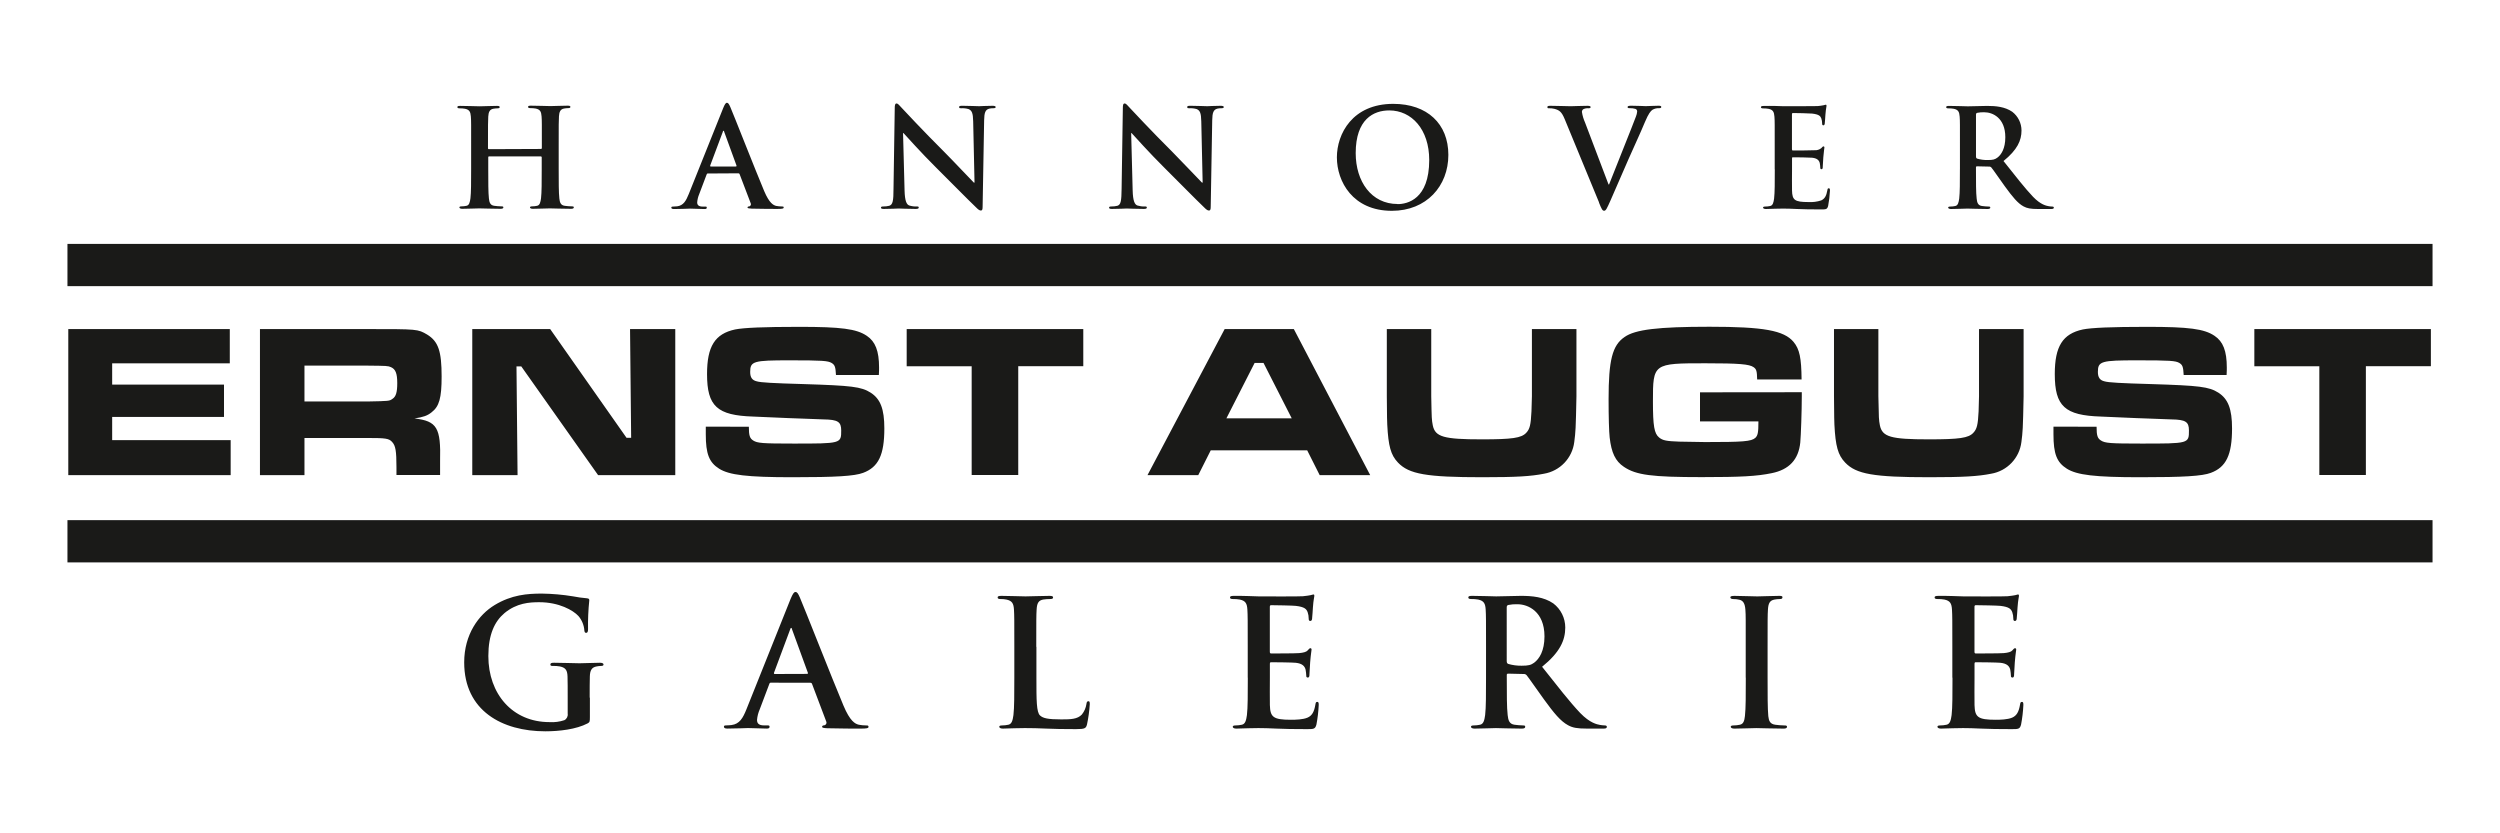
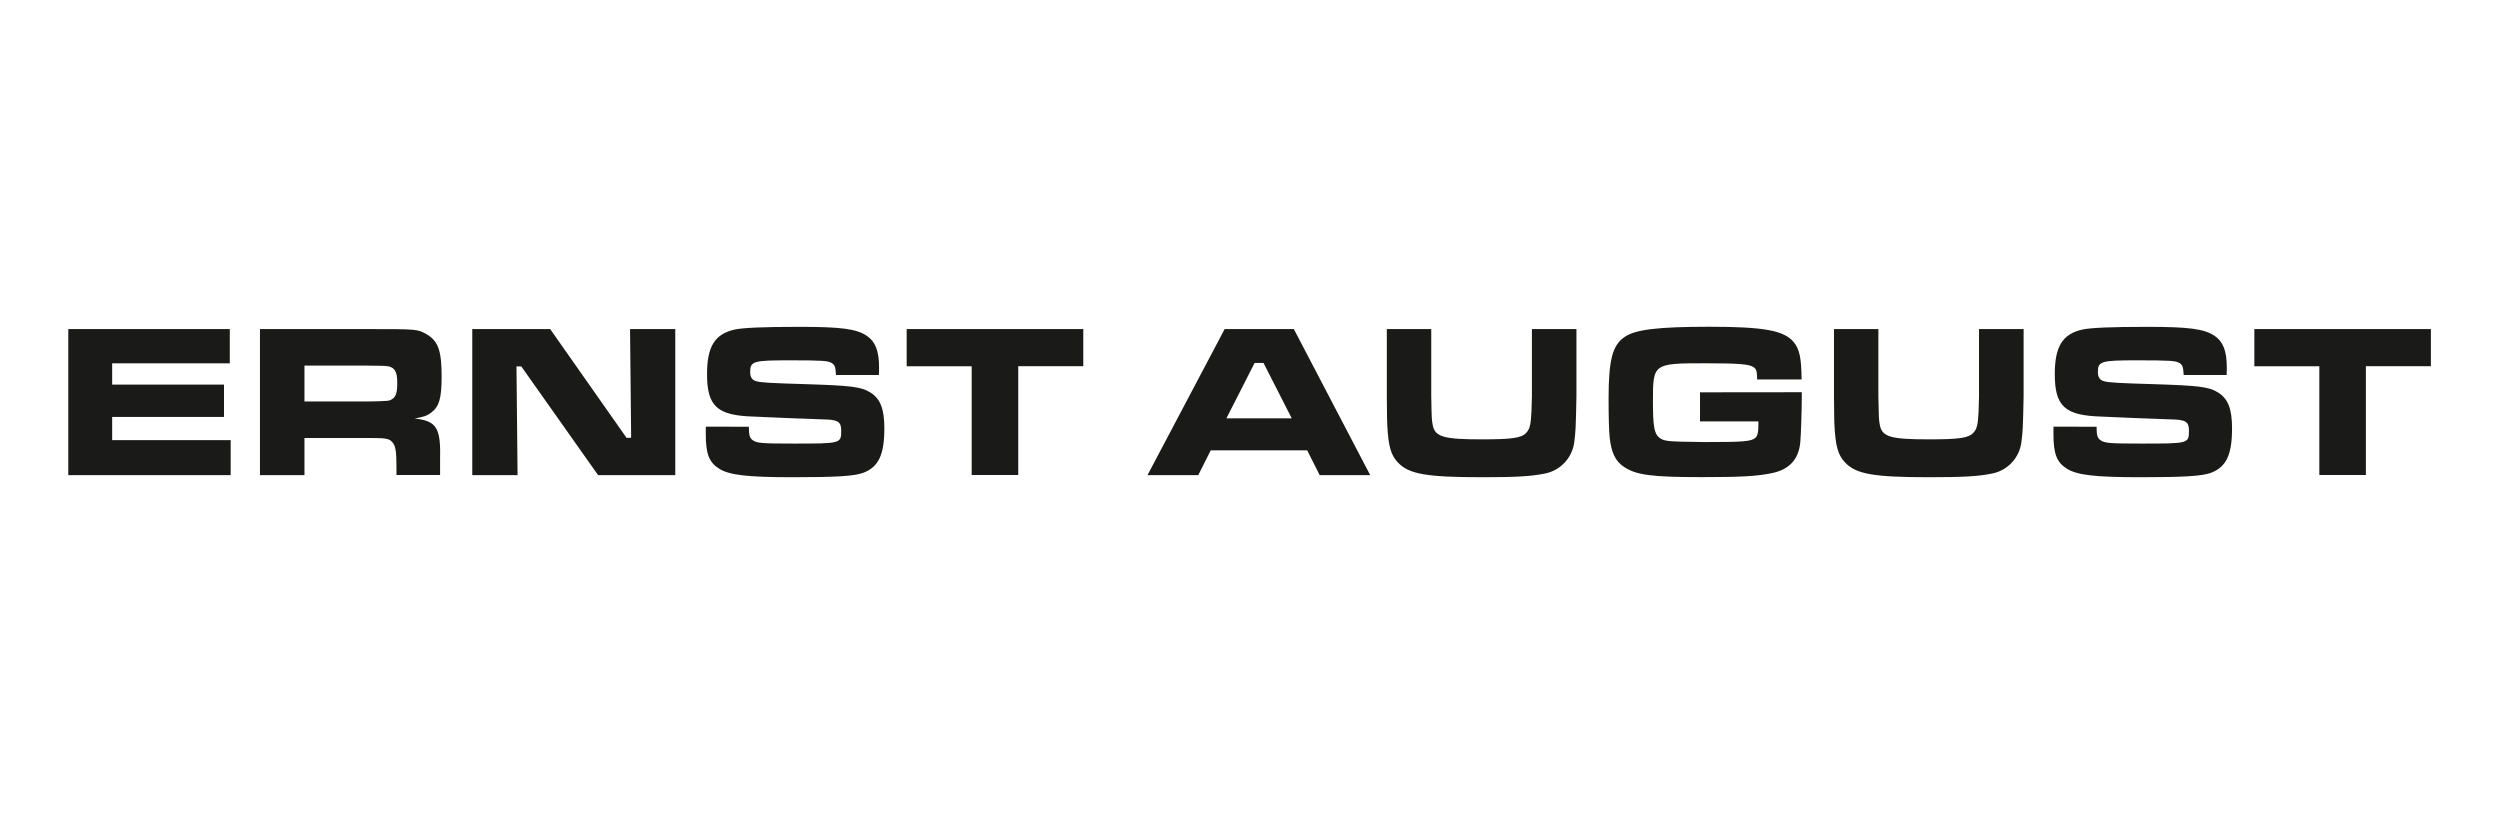
<svg xmlns="http://www.w3.org/2000/svg" version="1.1" id="Ebene_1" x="0px" y="0px" width="300px" height="100px" viewBox="0 0 300 100" enable-background="new 0 0 300 100" xml:space="preserve">
  <title>EAG_LOGO_RGB</title>
-   <path fill="#1A1A18" d="M70.761,83.701c0-1.052,0-1.895,0.02-2.527c0.02-0.737,0.231-1.095,0.8-1.2  c0.187-0.038,0.378-0.059,0.569-0.063c0.149,0,0.274-0.043,0.274-0.169s-0.149-0.212-0.42-0.212c-0.698,0-1.812,0.063-2.467,0.063  s-1.958-0.063-3.052-0.063c-0.298,0-0.443,0.043-0.443,0.212s0.126,0.169,0.331,0.169c0.276-0.006,0.552,0.015,0.823,0.063  c0.694,0.146,0.883,0.483,0.906,1.2c0.02,0.632,0.02,1.432,0.02,2.484v1.984c0.048,0.319-0.113,0.633-0.4,0.78  c-0.576,0.193-1.183,0.271-1.789,0.231c-4.445,0-7.332-3.393-7.332-7.92c0-2.593,0.757-4.17,1.938-5.162  c1.475-1.22,3.013-1.306,4.17-1.306c2.381,0,4.068,0.969,4.699,1.654c0.422,0.49,0.673,1.104,0.714,1.749  c0.023,0.169,0.063,0.274,0.212,0.274s0.231-0.106,0.231-0.443c-0.021-1.154,0.029-2.308,0.149-3.456  c0-0.146-0.043-0.231-0.298-0.251c-0.555-0.046-1.107-0.123-1.654-0.231c-1.232-0.203-2.478-0.313-3.727-0.331  c-1.769,0-3.638,0.146-5.668,1.369c-1.918,1.157-3.664,3.519-3.664,6.889c0,5.814,4.57,8.268,9.733,8.268  c1.654,0,3.707-0.231,5.076-0.949c0.251-0.146,0.274-0.189,0.274-0.757v-2.315L70.761,83.701z M97.241,81.932  c0.096-0.008,0.184,0.055,0.208,0.149l1.687,4.465c0.092,0.158,0.039,0.36-0.119,0.452c-0.022,0.013-0.045,0.023-0.07,0.031  c-0.212,0.023-0.294,0.066-0.294,0.192s0.251,0.149,0.632,0.169c1.683,0.043,3.221,0.043,3.968,0.043s0.969-0.043,0.969-0.212  s-0.106-0.169-0.274-0.169c-0.297-0.001-0.594-0.028-0.886-0.083c-0.443-0.106-1.052-0.403-1.852-2.315  C99.86,81.452,96.49,72.857,95.984,71.7c-0.212-0.486-0.331-0.661-0.526-0.661c-0.195,0-0.331,0.231-0.592,0.843L89.575,85.11  c-0.423,1.055-0.823,1.769-1.792,1.895c-0.169,0.02-0.463,0.043-0.661,0.043s-0.251,0.043-0.251,0.169  c0,0.126,0.126,0.212,0.4,0.212c1.095,0,2.255-0.063,2.487-0.063c0.661,0,1.558,0.063,2.232,0.063c0.231,0,0.357-0.043,0.357-0.212  c0-0.169-0.063-0.169-0.331-0.169h-0.331c-0.661,0-0.843-0.274-0.843-0.661c0.039-0.443,0.151-0.876,0.331-1.283l1.138-3.013  c0.043-0.126,0.083-0.169,0.188-0.169L97.241,81.932z M92.965,80.88c-0.086,0-0.106-0.066-0.086-0.149l1.938-5.195  c0.023-0.086,0.063-0.189,0.126-0.189s0.086,0.103,0.106,0.189l1.898,5.202c0.02,0.063,0,0.129-0.106,0.129L92.965,80.88z   M124.352,77.613c0-3.201,0-3.79,0.043-4.465c0.04-0.737,0.208-1.095,0.777-1.2c0.273-0.041,0.548-0.062,0.823-0.063  c0.251,0,0.377-0.043,0.377-0.192s-0.146-0.189-0.44-0.189c-0.823,0-2.361,0.063-2.867,0.063c-0.569,0-1.895-0.063-2.884-0.063  c-0.331,0-0.466,0.043-0.466,0.189c0,0.146,0.129,0.192,0.36,0.192c0.233-0.006,0.466,0.016,0.694,0.063  c0.694,0.146,0.863,0.483,0.906,1.2c0.043,0.718,0.043,1.263,0.043,4.465v3.707c0,1.938,0,3.605-0.106,4.488  c-0.086,0.612-0.189,1.075-0.612,1.161c-0.249,0.054-0.503,0.082-0.757,0.083c-0.255,0-0.331,0.063-0.331,0.169  c0,0.106,0.146,0.212,0.42,0.212c0.423,0,0.969-0.043,1.455-0.043c0.486,0,0.969-0.02,1.2-0.02c0.863,0,1.62,0.02,2.57,0.063  c0.949,0.043,2.044,0.063,3.562,0.063c1.095,0,1.2-0.106,1.323-0.569c0.17-0.799,0.28-1.609,0.331-2.424  c0-0.251-0.02-0.357-0.169-0.357s-0.208,0.126-0.231,0.331c-0.067,0.462-0.256,0.898-0.546,1.263  c-0.529,0.569-1.349,0.589-2.464,0.589c-1.654,0-2.193-0.146-2.55-0.463c-0.443-0.38-0.443-1.832-0.443-4.531v-3.72L124.352,77.613z   M149.737,81.32c0,1.938,0,3.605-0.106,4.488c-0.086,0.612-0.189,1.075-0.612,1.161c-0.249,0.054-0.503,0.082-0.757,0.083  c-0.255,0-0.331,0.063-0.331,0.169c0,0.106,0.149,0.212,0.42,0.212c0.423,0,0.969-0.043,1.455-0.043c0.486,0,0.969-0.02,1.2-0.02  c0.632,0,1.286,0.02,2.189,0.063c0.903,0.043,2.067,0.063,3.638,0.063c0.804,0,0.992,0,1.138-0.549  c0.147-0.772,0.239-1.553,0.274-2.338c0-0.212,0-0.38-0.169-0.38c-0.169,0-0.189,0.086-0.231,0.331  c-0.146,0.863-0.4,1.323-0.946,1.558c-0.546,0.235-1.435,0.255-1.984,0.255c-2.15,0-2.487-0.331-2.53-1.769  c-0.02-0.612,0-2.55,0-3.267V79.68c0-0.126,0.023-0.212,0.129-0.212c0.503,0,2.589,0.023,2.976,0.066  c0.78,0.083,1.075,0.4,1.181,0.82c0.045,0.25,0.073,0.503,0.083,0.757c-0.014,0.092,0.05,0.178,0.142,0.192  c0.017,0.002,0.033,0.002,0.05,0c0.189,0,0.189-0.231,0.189-0.4s0.063-0.992,0.083-1.412c0.086-1.075,0.169-1.412,0.169-1.538  s-0.063-0.169-0.146-0.169c-0.083,0-0.192,0.106-0.331,0.274c-0.139,0.169-0.506,0.271-1.012,0.314  c-0.506,0.043-2.907,0.043-3.37,0.043c-0.126,0-0.149-0.086-0.149-0.231v-5.354c0-0.146,0.043-0.208,0.149-0.208  c0.42,0,2.646,0.04,2.976,0.083c1.055,0.126,1.267,0.38,1.412,0.757c0.085,0.244,0.128,0.502,0.126,0.761  c0,0.189,0.043,0.294,0.192,0.294c0.149,0,0.189-0.126,0.212-0.231c0.04-0.255,0.083-1.181,0.103-1.392  c0.066-0.969,0.169-1.22,0.169-1.369c0-0.149-0.02-0.189-0.126-0.189c-0.113,0.018-0.223,0.047-0.331,0.086  c-0.169,0.04-0.506,0.083-0.906,0.126c-0.4,0.043-4.59,0.02-5.265,0.02c-0.294,0-0.78-0.02-1.323-0.043  c-0.542-0.023-1.138-0.02-1.703-0.02c-0.331,0-0.466,0.043-0.466,0.188c0,0.146,0.129,0.192,0.36,0.192  c0.275-0.006,0.549,0.015,0.82,0.063c0.694,0.146,0.863,0.483,0.906,1.2c0.043,0.718,0.043,1.263,0.043,4.465v3.707L149.737,81.32z   M178.323,81.32c0,1.938,0,3.605-0.106,4.488c-0.086,0.612-0.189,1.075-0.612,1.161c-0.249,0.054-0.503,0.082-0.757,0.083  c-0.255,0-0.331,0.063-0.331,0.169c0,0.106,0.149,0.212,0.42,0.212c0.843,0,2.173-0.063,2.57-0.063c0.331,0,1.875,0.063,3.099,0.063  c0.274,0,0.42-0.063,0.42-0.212c0-0.149-0.083-0.169-0.251-0.169c-0.345-0.01-0.689-0.038-1.032-0.083  c-0.632-0.086-0.761-0.549-0.823-1.161c-0.106-0.883-0.106-2.55-0.106-4.508v-0.294c-0.012-0.081,0.045-0.157,0.126-0.169  c0.014-0.002,0.029-0.002,0.043,0l1.835,0.043c0.142-0.016,0.282,0.039,0.377,0.146c0.274,0.331,1.243,1.749,2.087,2.907  c1.181,1.624,1.984,2.613,2.887,3.095c0.546,0.298,1.072,0.403,2.252,0.403h2.001c0.255,0,0.4-0.043,0.4-0.212  c0-0.106-0.083-0.169-0.251-0.169c-0.198-0.004-0.395-0.025-0.589-0.063c-0.331-0.063-1.181-0.212-2.361-1.432  c-1.243-1.306-2.695-3.181-4.57-5.543c2.126-1.726,2.781-3.158,2.781-4.716c-0.003-1.133-0.533-2.201-1.435-2.887  c-1.134-0.78-2.546-0.906-3.876-0.906c-0.661,0-2.252,0.063-2.976,0.063c-0.44,0-1.769-0.063-2.884-0.063  c-0.331,0-0.466,0.043-0.466,0.188c0,0.146,0.129,0.192,0.36,0.192c0.275-0.006,0.549,0.015,0.82,0.063  c0.694,0.146,0.863,0.483,0.906,1.2c0.043,0.718,0.043,1.263,0.043,4.465L178.323,81.32L178.323,81.32z M180.807,72.89  c0-0.169,0.043-0.251,0.192-0.294c0.367-0.074,0.741-0.103,1.114-0.086c1.243,0,3.224,0.866,3.224,3.856  c0,1.726-0.612,2.695-1.243,3.162c-0.38,0.271-0.661,0.357-1.495,0.357c-0.541,0.009-1.08-0.063-1.601-0.212  c-0.149-0.063-0.192-0.146-0.192-0.377V72.89z M209.496,81.32c0,2.044,0,3.707-0.103,4.594c-0.066,0.612-0.192,0.969-0.612,1.055  c-0.25,0.054-0.505,0.082-0.761,0.083c-0.251,0-0.331,0.063-0.331,0.169c0,0.106,0.146,0.212,0.42,0.212  c0.843,0,2.169-0.063,2.646-0.063c0.569,0,1.898,0.063,3.287,0.063c0.232,0,0.4-0.063,0.4-0.212c0-0.149-0.106-0.169-0.331-0.169  c-0.36-0.007-0.718-0.035-1.075-0.083c-0.632-0.086-0.777-0.466-0.84-1.035c-0.086-0.906-0.086-2.57-0.086-4.63v-3.691  c0-3.201,0-3.79,0.043-4.465c0.043-0.737,0.212-1.095,0.78-1.2c0.208-0.04,0.42-0.061,0.632-0.063c0.208,0,0.331-0.043,0.331-0.212  s-0.169-0.169-0.443-0.169c-0.8,0-2.044,0.063-2.57,0.063c-0.612,0-1.938-0.063-2.738-0.063c-0.331,0-0.506,0.043-0.506,0.169  s0.126,0.212,0.331,0.212c0.255-0.005,0.509,0.023,0.757,0.083c0.463,0.106,0.661,0.463,0.718,1.181  c0.056,0.718,0.04,1.263,0.04,4.465v3.707H209.496z M234.299,81.32c0,1.938,0,3.605-0.106,4.488  c-0.086,0.612-0.189,1.075-0.612,1.161c-0.249,0.054-0.503,0.082-0.757,0.083c-0.255,0-0.331,0.063-0.331,0.169  c0,0.106,0.149,0.212,0.42,0.212c0.423,0,0.969-0.043,1.455-0.043c0.486,0,0.969-0.02,1.2-0.02c0.632,0,1.286,0.02,2.189,0.063  c0.903,0.043,2.067,0.063,3.638,0.063c0.8,0,0.992,0,1.134-0.549c0.147-0.772,0.239-1.553,0.275-2.338c0-0.212,0-0.38-0.169-0.38  s-0.189,0.086-0.232,0.331c-0.146,0.863-0.4,1.323-0.946,1.558s-1.435,0.255-1.984,0.255c-2.15,0-2.487-0.331-2.53-1.769  c-0.02-0.612,0-2.55,0-3.267V79.68c0-0.126,0.023-0.212,0.129-0.212c0.506,0,2.589,0.023,2.976,0.066  c0.78,0.083,1.075,0.4,1.181,0.82c0.045,0.25,0.073,0.503,0.083,0.757c-0.014,0.092,0.05,0.178,0.142,0.192  c0.017,0.002,0.033,0.002,0.05,0c0.189,0,0.189-0.232,0.189-0.4s0.063-0.992,0.083-1.412c0.086-1.075,0.169-1.412,0.169-1.538  s-0.063-0.169-0.146-0.169c-0.083,0-0.192,0.106-0.331,0.274s-0.506,0.271-1.012,0.314s-2.907,0.043-3.37,0.043  c-0.126,0-0.149-0.086-0.149-0.231v-5.354c0-0.146,0.043-0.208,0.149-0.208c0.42,0,2.646,0.04,2.976,0.083  c1.052,0.126,1.263,0.38,1.409,0.757c0.085,0.244,0.128,0.502,0.126,0.761c0,0.189,0.043,0.294,0.192,0.294s0.189-0.126,0.212-0.231  c0.04-0.255,0.083-1.181,0.103-1.392c0.066-0.969,0.169-1.22,0.169-1.369c0-0.149-0.02-0.189-0.126-0.189  c-0.113,0.018-0.223,0.047-0.331,0.086c-0.169,0.04-0.506,0.083-0.906,0.126c-0.4,0.043-4.59,0.02-5.265,0.02  c-0.294,0-0.78-0.02-1.323-0.043c-0.542-0.023-1.138-0.02-1.706-0.02c-0.331,0-0.466,0.043-0.466,0.188  c0,0.146,0.129,0.192,0.36,0.192c0.275-0.006,0.549,0.015,0.82,0.063c0.694,0.146,0.863,0.483,0.906,1.2  c0.043,0.718,0.043,1.263,0.043,4.465v3.707H234.299z" />
  <path fill="#1A1A18" d="M8.194,39.489v17.528H27.68v-4.2h-14.22v-2.785h13.42v-3.879h-13.42v-2.55h14.115v-4.114H8.194z   M31.198,57.016h5.338v-4.458h7.537c2.206,0,2.599,0.053,2.976,0.473c0.42,0.446,0.526,1.078,0.526,3.046v0.919h5.235v-1.634  c0.106-4.045-0.367-4.832-3.072-5.149c1.052-0.155,1.551-0.331,2.05-0.734c0.919-0.708,1.207-1.706,1.207-4.299  c0-3.046-0.394-4.203-1.733-5.03c-1.131-0.661-1.131-0.661-7.17-0.661H31.195v17.528H31.198z M36.536,48.173v-4.299h7.51  c2.417,0.026,2.494,0.026,2.864,0.182c0.549,0.238,0.761,0.737,0.761,1.918c0,1.105-0.159,1.627-0.579,1.892  c-0.367,0.261-0.367,0.261-3.046,0.314L36.536,48.173z M56.673,39.489v17.528h5.434l-0.129-13.05h0.575l9.22,13.05h9.26V39.489  h-5.427l0.132,13.05h-0.552l-9.164-13.05H56.673z M84.694,51.199v0.919c0,2.338,0.394,3.363,1.601,4.124  c1.207,0.761,3.36,1.025,8.797,1.025c5.228,0,7.434-0.132,8.483-0.526c1.839-0.685,2.546-2.153,2.546-5.331  c0-2.338-0.47-3.545-1.654-4.299c-1.128-0.708-2.259-0.84-8.036-1.022c-3.701-0.106-5.146-0.185-5.622-0.331  c-0.552-0.129-0.787-0.47-0.787-1.128c0-1.286,0.394-1.392,4.726-1.392c3.939,0,4.597,0.053,5.043,0.314  c0.394,0.238,0.473,0.473,0.526,1.445h5.146c0.026-0.367,0.026-0.734,0.026-0.893c0-1.984-0.446-3.125-1.472-3.806  c-1.234-0.84-3.099-1.078-8.089-1.078c-4.299,0-6.67,0.106-7.719,0.314c-2.417,0.526-3.363,2.024-3.363,5.357  c0,3.863,1.21,4.961,5.543,5.096c1.601,0.079,2.993,0.132,4.253,0.185l1.392,0.05l2.811,0.106c1.706,0.026,2.1,0.291,2.1,1.323  c0,1.577,0,1.577-5.725,1.577c-3.757,0-4.332-0.053-4.832-0.367c-0.42-0.265-0.526-0.605-0.526-1.654L84.694,51.199z   M108.802,39.489v4.465h7.798v13.05h5.589V43.947h7.805v-4.458H108.802z M158.359,57.016h6.065l-9.164-17.528h-8.301l-9.26,17.528  h6.092l1.498-2.976h11.575l1.498,2.976H158.359z M154.995,50.197h-7.825l3.386-6.647h1.065l3.386,6.647H154.995z M166.418,39.489  v8.059c0.026,2.837,0.026,2.837,0.053,3.416c0.132,2.573,0.42,3.638,1.286,4.544c1.323,1.389,3.416,1.759,10.113,1.759  c4.071,0,5.827-0.106,7.405-0.42c1.923-0.324,3.403-1.874,3.638-3.81c0.159-1.234,0.182-1.521,0.261-5.49v-8.059h-5.344v8.059  c0,0.37-0.026,1.21-0.053,1.812c-0.079,1.654-0.208,2.13-0.628,2.576c-0.579,0.628-1.683,0.787-5.331,0.787  c-4.57,0-5.596-0.291-5.883-1.68c-0.132-0.711-0.132-0.737-0.185-3.496v-8.059H166.418z M204,47.079v3.492h7.011  c0,1.366-0.079,1.68-0.367,1.968c-0.486,0.44-1.478,0.509-6.016,0.509l-3.125-0.053c-1.495-0.053-1.968-0.129-2.414-0.499  c-0.579-0.473-0.737-1.366-0.737-4.332c0-4.544,0.026-4.57,6.283-4.57c4.071,0,5.291,0.106,5.804,0.473  c0.331,0.238,0.397,0.446,0.42,1.472h5.331c-0.026-2.573-0.235-3.638-0.969-4.517c-1.157-1.366-3.572-1.812-10.087-1.812  c-6.145,0-8.929,0.331-10.189,1.234c-1.468,0.992-1.915,2.785-1.915,7.461c0,2.1,0.05,3.886,0.129,4.594  c0.212,1.839,0.685,2.837,1.706,3.519c1.472,0.992,3.337,1.237,9.349,1.237c4.729,0,6.594-0.106,8.38-0.473  c2.1-0.42,3.228-1.63,3.439-3.677c0.079-0.84,0.182-3.833,0.182-5.569v-0.47L204,47.079z M220.079,39.489v8.059  c0.026,2.837,0.026,2.837,0.05,3.416c0.132,2.573,0.423,3.638,1.29,4.544c1.323,1.389,3.413,1.759,10.11,1.759  c4.071,0,5.83-0.106,7.405-0.42c1.919-0.323,3.397-1.869,3.634-3.8c0.159-1.234,0.185-1.521,0.265-5.49v-8.069h-5.351v8.059  c0,0.37-0.023,1.21-0.05,1.812c-0.079,1.654-0.212,2.13-0.632,2.576c-0.579,0.628-1.68,0.787-5.331,0.787  c-4.57,0-5.592-0.291-5.883-1.68c-0.129-0.711-0.129-0.737-0.182-3.496v-8.059H220.079z M246.416,51.199v0.919  c0,2.338,0.394,3.363,1.604,4.124c1.21,0.761,3.36,1.025,8.797,1.025c5.225,0,7.431-0.132,8.483-0.526  c1.839-0.685,2.546-2.153,2.546-5.331c0-2.338-0.473-3.545-1.654-4.299c-1.128-0.708-2.259-0.84-8.036-1.022  c-3.704-0.106-5.146-0.185-5.622-0.331c-0.549-0.129-0.787-0.47-0.787-1.128c0-1.286,0.397-1.392,4.729-1.392  c3.939,0,4.597,0.053,5.043,0.314c0.394,0.238,0.47,0.473,0.523,1.445h5.149c0.026-0.367,0.026-0.734,0.026-0.893  c0-1.984-0.446-3.125-1.472-3.806c-1.234-0.84-3.099-1.078-8.089-1.078c-4.299,0-6.67,0.106-7.719,0.314  c-2.417,0.526-3.363,2.024-3.363,5.357c0,3.863,1.207,4.961,5.543,5.096c1.601,0.079,2.976,0.132,4.253,0.185l1.392,0.05  l2.811,0.106c1.706,0.026,2.1,0.291,2.1,1.323c0,1.577,0,1.577-5.725,1.577c-3.757,0-4.332-0.053-4.832-0.367  c-0.423-0.265-0.526-0.605-0.526-1.654L246.416,51.199z M270.521,39.489v4.465h7.798v13.05h5.586V43.947h7.801v-4.458H270.521z" />
-   <path fill="#1A1A18" d="M58.654,17.9c-0.05,0-0.096-0.033-0.096-0.116v-0.331c0-2.487,0-2.947,0.033-3.469s0.162-0.853,0.605-0.933  c0.156-0.03,0.314-0.046,0.473-0.05c0.198,0,0.294-0.033,0.294-0.149c0-0.116-0.112-0.146-0.331-0.146c-0.638,0-1.67,0.05-2.06,0.05  c-0.443,0-1.475-0.05-2.358-0.05c-0.228,0-0.331,0.033-0.331,0.146c0,0.112,0.099,0.149,0.278,0.149  c0.214-0.004,0.428,0.013,0.638,0.05c0.539,0.112,0.661,0.377,0.704,0.933c0.043,0.556,0.033,0.992,0.033,3.469v2.854  c0,1.508,0,2.801-0.083,3.489c-0.066,0.473-0.146,0.833-0.473,0.9c-0.194,0.044-0.393,0.066-0.592,0.066  c-0.195,0-0.261,0.05-0.261,0.129c0,0.079,0.116,0.165,0.331,0.165c0.661,0,1.687-0.05,2.064-0.05c0.456,0,1.488,0.05,2.553,0.05  c0.198,0,0.331-0.05,0.331-0.165s-0.083-0.129-0.261-0.129c-0.28-0.005-0.559-0.027-0.837-0.066  c-0.489-0.066-0.589-0.427-0.638-0.883c-0.079-0.704-0.079-1.984-0.079-3.506v-1.439c0-0.083,0.046-0.099,0.096-0.099h6.221  c0.053-0.002,0.097,0.04,0.099,0.092c0,0.002,0,0.004,0,0.007v1.439c0,1.508,0,2.801-0.083,3.489  c-0.066,0.473-0.146,0.833-0.473,0.9c-0.194,0.044-0.393,0.066-0.592,0.066c-0.195,0-0.261,0.05-0.261,0.129  c0,0.079,0.116,0.165,0.331,0.165c0.638,0,1.67-0.05,2.047-0.05c0.456,0,1.488,0.05,2.553,0.05c0.198,0,0.331-0.05,0.331-0.165  s-0.083-0.129-0.261-0.129c-0.279-0.005-0.557-0.027-0.833-0.066c-0.493-0.066-0.592-0.427-0.642-0.883  c-0.079-0.704-0.079-1.984-0.079-3.506v-2.88c0-2.487,0-2.947,0.033-3.469c0.033-0.523,0.162-0.853,0.605-0.933  c0.156-0.03,0.314-0.046,0.473-0.05c0.198,0,0.294-0.033,0.294-0.149c0-0.116-0.112-0.146-0.331-0.146c-0.638,0-1.67,0.05-2.06,0.05  c-0.443,0-1.475-0.05-2.358-0.05c-0.228,0-0.331,0.033-0.331,0.146s0.099,0.149,0.278,0.149c0.214-0.004,0.428,0.013,0.638,0.05  c0.542,0.112,0.661,0.377,0.704,0.933c0.043,0.556,0.033,0.992,0.033,3.469v0.331c0,0.083-0.05,0.116-0.099,0.116L58.654,17.9z   M88.596,20.797c0.075-0.004,0.142,0.044,0.162,0.116l1.323,3.469c0.069,0.131,0.019,0.293-0.112,0.362  c-0.011,0.006-0.022,0.011-0.034,0.015c-0.165,0.017-0.231,0.05-0.231,0.146c0,0.096,0.198,0.116,0.493,0.132  c1.323,0.033,2.503,0.033,3.092,0.033s0.754-0.033,0.754-0.165c0-0.132-0.083-0.129-0.212-0.129c-0.231,0-0.461-0.022-0.688-0.066  c-0.331-0.083-0.82-0.311-1.442-1.783c-1.048-2.49-3.664-9.167-4.058-10.07c-0.165-0.377-0.261-0.523-0.41-0.523  c-0.149,0-0.261,0.179-0.46,0.661l-4.121,10.288c-0.331,0.82-0.638,1.376-1.392,1.475c-0.168,0.02-0.337,0.031-0.506,0.033  c-0.132,0-0.198,0.033-0.198,0.129c0,0.096,0.099,0.165,0.311,0.165c0.853,0,1.753-0.05,1.935-0.05c0.506,0,1.21,0.05,1.733,0.05  c0.182,0,0.278-0.033,0.278-0.165c0-0.132-0.046-0.129-0.245-0.129h-0.245c-0.509,0-0.661-0.212-0.661-0.509  c0.028-0.342,0.111-0.676,0.245-0.992l0.883-2.338c0.033-0.099,0.066-0.132,0.149-0.132L88.596,20.797z M85.289,19.98  c-0.066,0-0.083-0.05-0.066-0.116l1.508-4.028c0-0.066,0.046-0.146,0.096-0.146s0.066,0.079,0.083,0.146l1.475,4.045  c0,0.05,0,0.099-0.083,0.099H85.289z M108.369,15.969h0.05c0.294,0.311,2.113,2.358,3.896,4.124c1.703,1.687,3.8,3.83,4.832,4.812  c0.179,0.182,0.377,0.36,0.556,0.36s0.212-0.146,0.212-0.506l0.182-10.331c0.017-0.916,0.146-1.26,0.605-1.389  c0.16-0.039,0.325-0.056,0.489-0.05c0.198,0,0.294-0.05,0.294-0.149s-0.162-0.146-0.374-0.146c-0.804,0-1.425,0.05-1.604,0.05  c-0.331,0-1.131-0.05-1.984-0.05c-0.248,0-0.427,0-0.427,0.146c0,0.146,0.066,0.149,0.261,0.149  c0.292-0.015,0.585,0.018,0.866,0.099c0.394,0.162,0.542,0.473,0.559,1.472l0.162,7.352h-0.083  c-0.278-0.265-2.487-2.619-3.601-3.734c-2.388-2.374-4.878-5.04-5.073-5.255c-0.278-0.294-0.427-0.506-0.605-0.506  c-0.179,0-0.212,0.228-0.212,0.556l-0.149,9.69c0,1.425-0.083,1.902-0.509,2.031c-0.24,0.059-0.487,0.087-0.734,0.083  c-0.165,0-0.261,0.033-0.261,0.129c0,0.149,0.146,0.165,0.357,0.165c0.853,0,1.62-0.05,1.769-0.05c0.311,0,0.966,0.05,2.031,0.05  c0.228,0,0.377-0.033,0.377-0.165s-0.099-0.129-0.278-0.129c-0.289,0.01-0.577-0.03-0.853-0.116  c-0.331-0.112-0.539-0.539-0.572-1.816l-0.182-6.875L108.369,15.969z M135.742,15.969h0.05c0.294,0.311,2.11,2.358,3.896,4.124  c1.7,1.687,3.797,3.83,4.828,4.812c0.179,0.182,0.377,0.36,0.556,0.36c0.179,0,0.215-0.146,0.215-0.506l0.179-10.331  c0.017-0.916,0.149-1.26,0.605-1.389c0.161-0.039,0.327-0.056,0.493-0.05c0.195,0,0.294-0.05,0.294-0.149s-0.165-0.146-0.377-0.146  c-0.804,0-1.425,0.05-1.604,0.05c-0.331,0-1.131-0.05-1.984-0.05c-0.245,0-0.427,0-0.427,0.146c0,0.146,0.066,0.149,0.261,0.149  c0.293-0.015,0.587,0.018,0.87,0.099c0.394,0.162,0.539,0.473,0.556,1.472l0.165,7.352h-0.083c-0.278-0.265-2.49-2.619-3.601-3.734  c-2.391-2.374-4.878-5.04-5.076-5.255c-0.278-0.294-0.423-0.506-0.605-0.506c-0.182,0-0.212,0.228-0.212,0.556l-0.149,9.69  c-0.017,1.425-0.083,1.902-0.506,2.031c-0.241,0.059-0.489,0.087-0.737,0.083c-0.162,0-0.261,0.033-0.261,0.129  c0,0.149,0.146,0.165,0.36,0.165c0.85,0,1.62-0.05,1.766-0.05c0.311,0,0.966,0.05,2.031,0.05c0.228,0,0.377-0.033,0.377-0.165  s-0.099-0.129-0.278-0.129c-0.288,0.009-0.575-0.03-0.85-0.116c-0.331-0.112-0.542-0.539-0.575-1.816l-0.179-6.875L135.742,15.969z   M167.023,25.298c4.16,0,6.78-2.976,6.78-6.71s-2.54-6.125-6.614-6.125c-4.911,0-6.763,3.618-6.763,6.419  C160.426,21.779,162.327,25.298,167.023,25.298z M167.711,24.481c-3.142,0-5.027-2.702-5.027-6.108c0-4.074,2.146-5.123,4.028-5.123  c2.685,0,4.795,2.275,4.795,5.953c0,4.729-2.646,5.291-3.797,5.291V24.481z M191.873,24.299c0.311,0.771,0.41,0.992,0.622,0.992  c0.212,0,0.331-0.261,0.754-1.21c0.36-0.82,1.131-2.603,2.176-4.994c0.886-2.014,1.323-2.897,1.964-4.435  c0.443-1.048,0.688-1.323,0.903-1.475c0.242-0.142,0.52-0.21,0.8-0.195c0.165,0,0.261-0.033,0.261-0.149s-0.129-0.146-0.331-0.146  c-0.489,0-1.26,0.05-1.538,0.05c-0.212,0-0.9-0.05-1.72-0.05c-0.311,0-0.456,0.033-0.456,0.162c0,0.129,0.129,0.132,0.278,0.132  c0.223-0.007,0.447,0.021,0.661,0.083c0.133,0.043,0.22,0.171,0.212,0.311c-0.017,0.208-0.066,0.412-0.146,0.605  c-0.394,1.081-2.523,6.35-3.224,8.152h-0.066l-2.818-7.431c-0.181-0.402-0.307-0.827-0.374-1.263  c-0.007-0.131,0.055-0.256,0.162-0.331c0.198-0.098,0.419-0.138,0.638-0.116c0.149,0,0.245-0.033,0.245-0.149  c0-0.116-0.179-0.146-0.374-0.146c-0.82,0-1.607,0.05-2.014,0.05c-0.575,0-1.508-0.05-2.374-0.05c-0.245,0-0.427,0-0.427,0.146  c0,0.146,0.05,0.149,0.198,0.149c0.215-0.005,0.429,0.017,0.638,0.066c0.589,0.162,0.866,0.331,1.243,1.243l4.124,10.001  L191.873,24.299z M212.975,20.331c0,1.508,0,2.801-0.083,3.489c-0.066,0.473-0.146,0.833-0.473,0.9  c-0.194,0.044-0.393,0.066-0.592,0.066c-0.195,0-0.261,0.05-0.261,0.129c0,0.079,0.116,0.165,0.331,0.165  c0.331,0,0.754-0.033,1.131-0.033s0.751-0.017,0.933-0.017c0.489,0,0.992,0.017,1.703,0.05c0.711,0.033,1.604,0.05,2.831,0.05  c0.622,0,0.771,0,0.883-0.427c0.115-0.599,0.187-1.206,0.215-1.816c0-0.165,0-0.294-0.132-0.294s-0.149,0.063-0.179,0.245  c-0.116,0.661-0.314,1.015-0.737,1.21c-0.496,0.163-1.019,0.23-1.541,0.198c-1.654,0-1.931-0.248-1.961-1.376  c-0.02-0.476,0-1.984,0-2.54v-1.293c0-0.096,0-0.162,0.096-0.162c0.394,0,2.014,0.017,2.315,0.05  c0.605,0.066,0.833,0.311,0.916,0.638c0.036,0.194,0.058,0.391,0.066,0.589c-0.01,0.072,0.041,0.139,0.113,0.149  c0.012,0.002,0.024,0.002,0.035,0c0.146,0,0.146-0.182,0.146-0.311s0.05-0.771,0.066-1.098c0.066-0.837,0.132-1.098,0.132-1.194  s-0.05-0.132-0.116-0.132c-0.066,0-0.149,0.083-0.261,0.212c-0.222,0.178-0.503,0.266-0.787,0.248  c-0.377,0.03-2.259,0.03-2.619,0.03c-0.099,0-0.112-0.063-0.112-0.179v-4.15c0-0.116,0.03-0.165,0.112-0.165  c0.331,0,2.047,0.033,2.315,0.066c0.817,0.099,0.992,0.294,1.098,0.589c0.064,0.19,0.096,0.389,0.096,0.589  c0,0.149,0.033,0.231,0.149,0.231s0.146-0.099,0.162-0.182c0.033-0.195,0.066-0.916,0.083-1.081c0.026-0.356,0.07-0.71,0.132-1.062  c0-0.083,0-0.149-0.099-0.149c-0.089,0.014-0.176,0.036-0.261,0.066c-0.233,0.046-0.468,0.079-0.704,0.099  c-0.311,0.017-3.568,0.017-4.091,0.017c-0.231,0-0.608-0.017-1.032-0.033s-0.886,0-1.323,0c-0.248,0-0.36,0.033-0.36,0.146  s0.099,0.149,0.278,0.149c0.214-0.004,0.428,0.013,0.638,0.05c0.539,0.112,0.661,0.377,0.704,0.933  c0.043,0.556,0.033,0.992,0.033,3.469v2.851L212.975,20.331z M235.189,20.331c0,1.508,0,2.801-0.083,3.489  c-0.066,0.473-0.146,0.833-0.473,0.9c-0.194,0.044-0.393,0.066-0.592,0.066c-0.195,0-0.261,0.05-0.261,0.129  c0,0.079,0.116,0.165,0.331,0.165c0.661,0,1.687-0.05,1.984-0.05c0.245,0,1.458,0.05,2.408,0.05c0.212,0,0.331-0.05,0.331-0.165  c0-0.116-0.066-0.129-0.198-0.129c-0.268-0.008-0.535-0.03-0.8-0.066c-0.493-0.066-0.589-0.427-0.638-0.9  c-0.083-0.688-0.083-1.984-0.083-3.502v-0.231c0-0.096,0.05-0.129,0.132-0.129l1.422,0.033c0.111-0.015,0.222,0.028,0.294,0.112  c0.215,0.245,0.966,1.359,1.62,2.259c0.919,1.26,1.541,2.031,2.245,2.408c0.423,0.228,0.833,0.311,1.749,0.311h1.554  c0.198,0,0.331-0.033,0.331-0.165c0-0.079-0.066-0.129-0.198-0.129c-0.154-0.003-0.308-0.019-0.46-0.05  c-0.245-0.05-0.916-0.162-1.832-1.114c-0.966-1.012-2.097-2.47-3.552-4.299c1.654-1.343,2.16-2.457,2.16-3.668  c-0.003-0.879-0.413-1.707-1.111-2.242c-0.886-0.609-1.984-0.704-3.013-0.704c-0.506,0-1.753,0.05-2.315,0.05  c-0.331,0-1.376-0.05-2.242-0.05c-0.245,0-0.36,0.033-0.36,0.146s0.099,0.149,0.278,0.149c0.214-0.004,0.428,0.013,0.638,0.05  c0.539,0.112,0.661,0.377,0.704,0.933c0.043,0.556,0.033,0.992,0.033,3.469v2.854L235.189,20.331z M237.12,13.77  c0-0.132,0.033-0.198,0.149-0.231c0.285-0.058,0.576-0.08,0.866-0.066c0.966,0,2.503,0.661,2.503,2.996  c0,1.343-0.473,2.097-0.966,2.457c-0.294,0.212-0.506,0.278-1.161,0.278c-0.42,0.007-0.839-0.049-1.243-0.165  c-0.116-0.046-0.149-0.112-0.149-0.294v-4.961V13.77z" />
-   <path fill="none" stroke="#1A1A18" stroke-width="5.07" d="M8.095,31.803h283.81 M8.095,64.953h283.81" />
</svg>